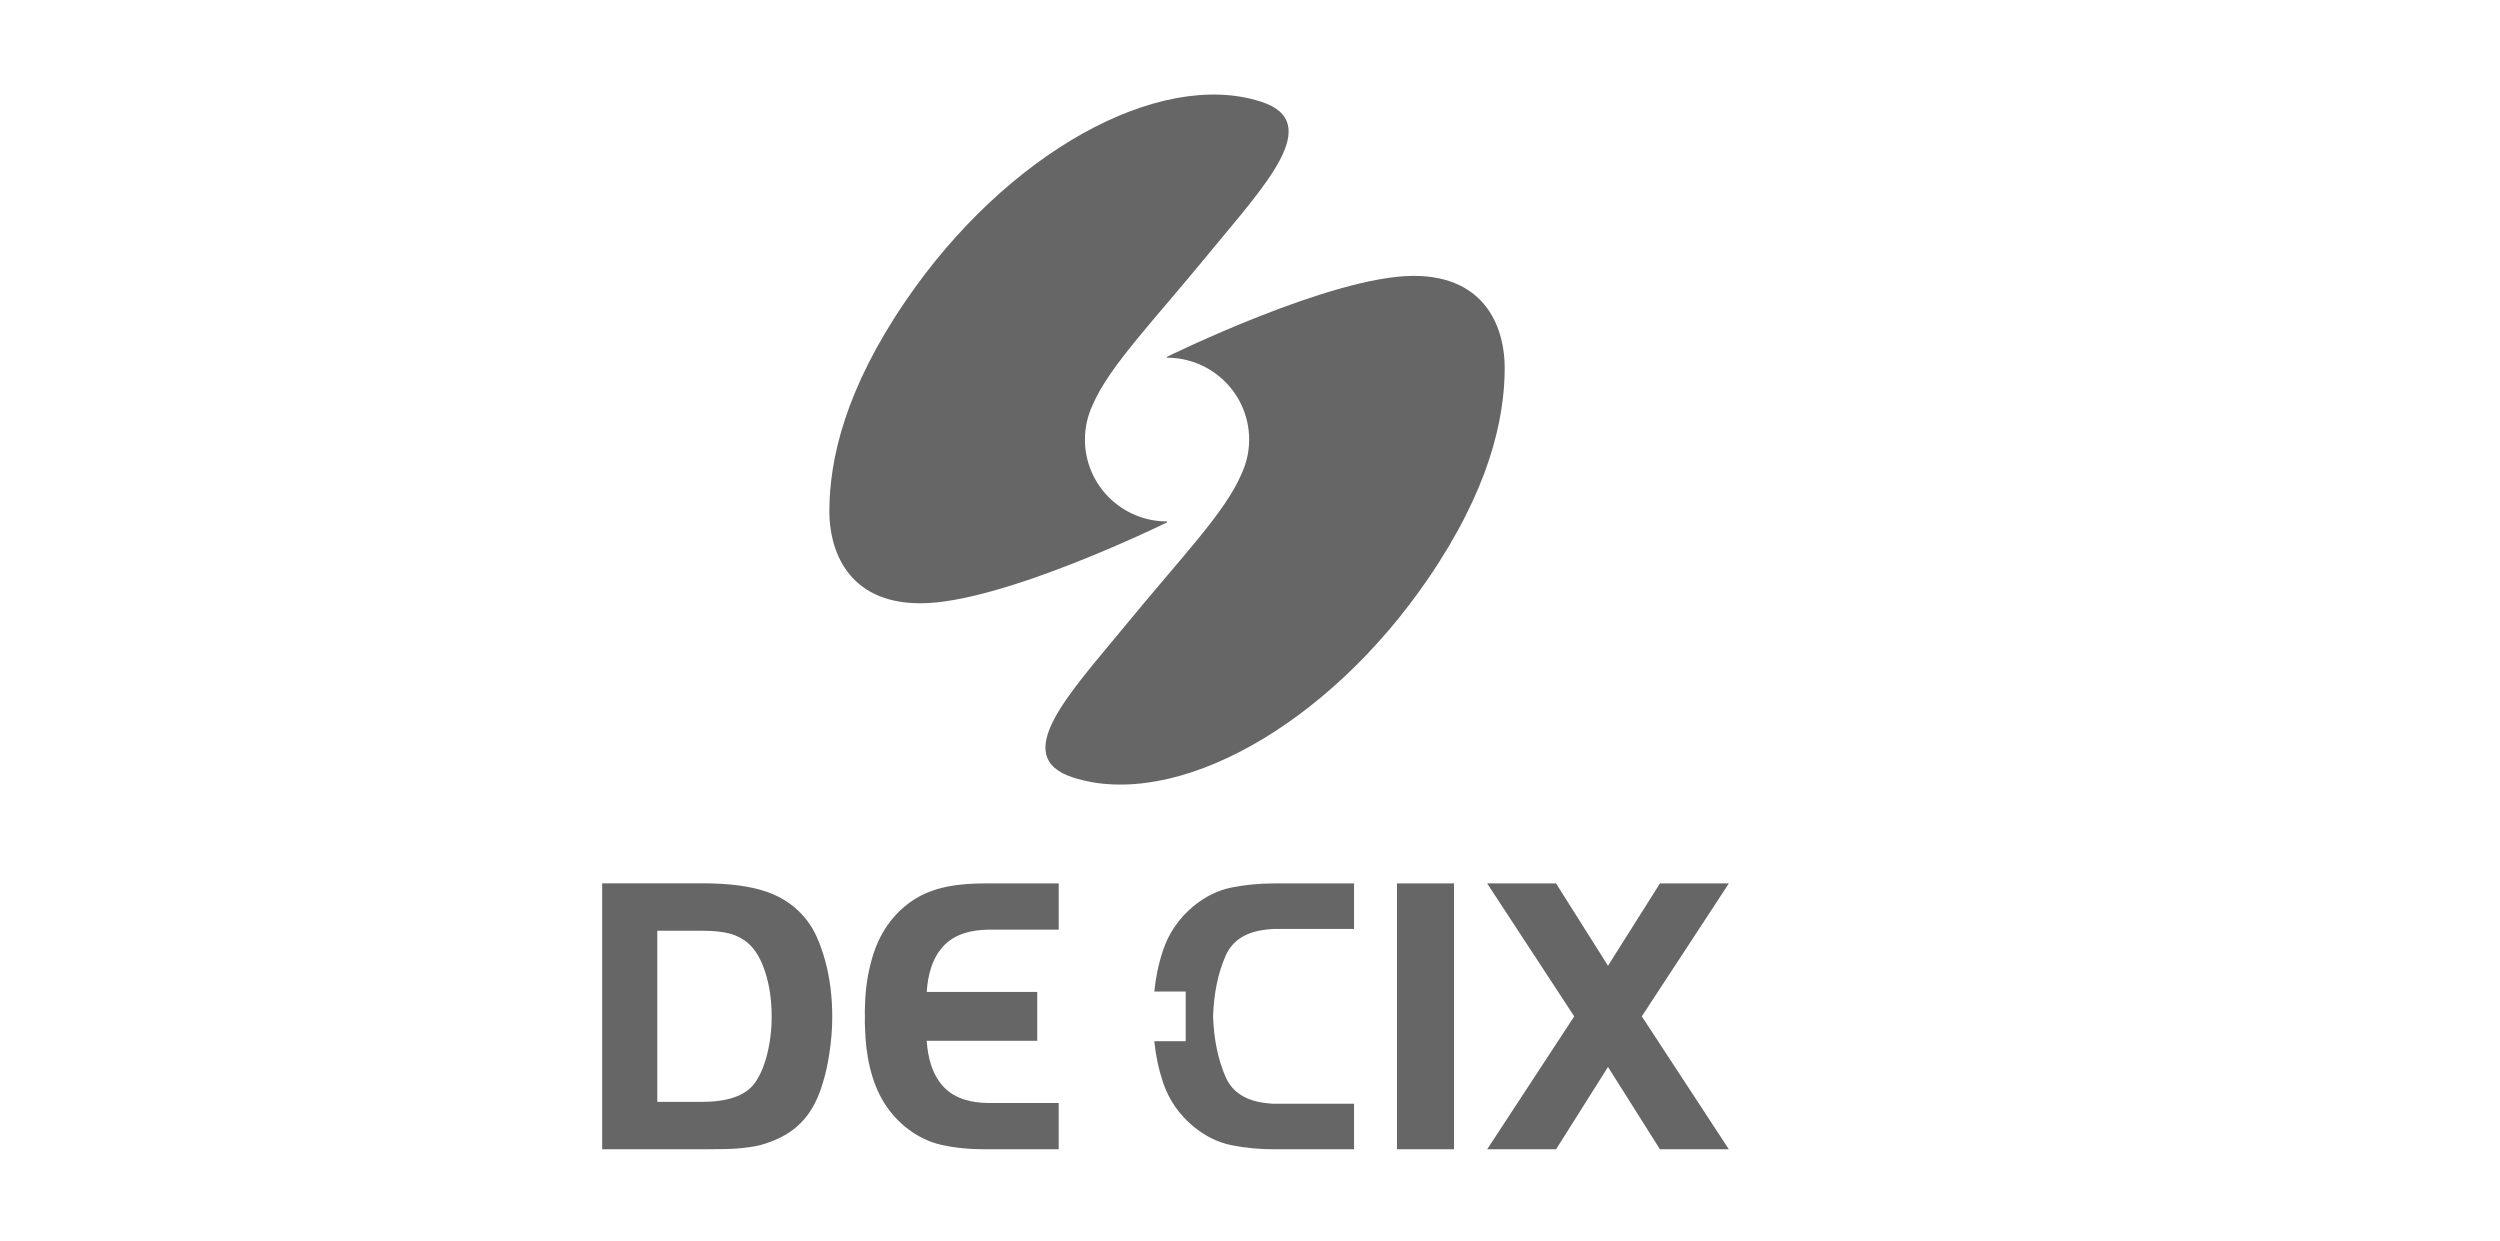
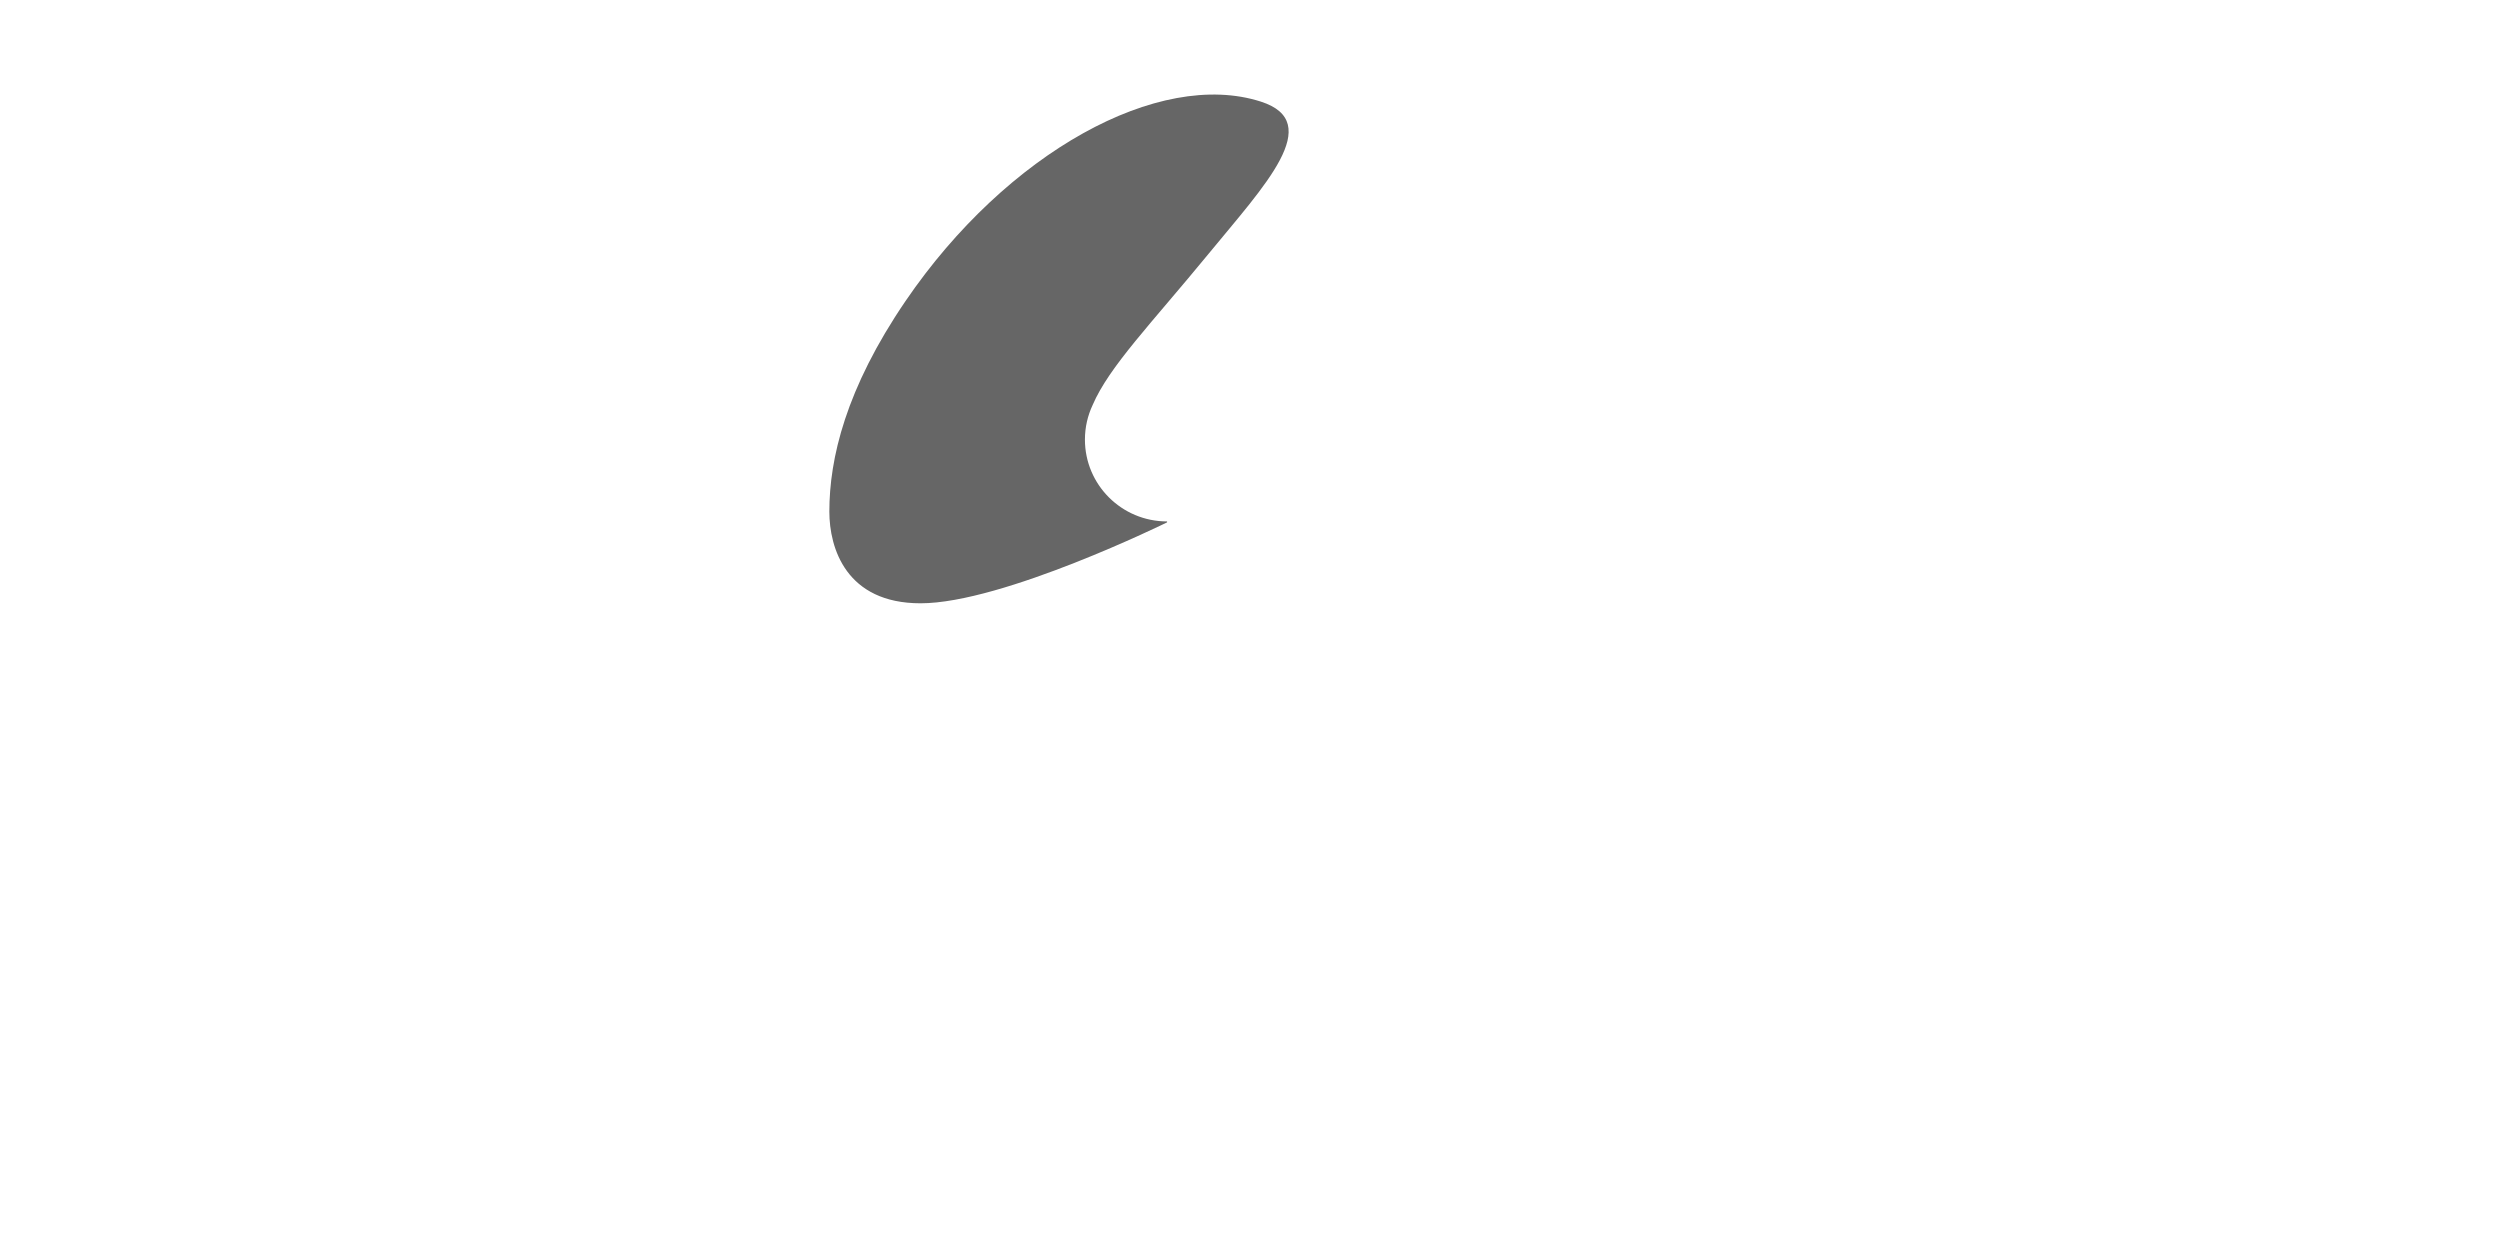
<svg xmlns="http://www.w3.org/2000/svg" width="145" height="72" viewBox="0 0 145 72" fill="none">
  <path d="M53.391 34.991C58.157 34.991 67.69 30.297 67.69 30.297V30.243C65.058 30.243 62.926 28.116 62.926 25.495C62.926 24.781 63.086 24.105 63.371 23.497C64.327 21.262 66.767 18.779 70.129 14.682C73.327 10.782 76.885 7.097 73.125 5.892C67.23 4.001 58.408 8.83 52.522 17.459C49.049 22.551 48.102 26.601 48.102 29.67C48.102 31.788 49.072 34.991 53.391 34.991Z" fill="black" fill-opacity="0.6" />
-   <path d="M81.985 16C77.217 16 67.685 20.694 67.685 20.694V20.747C70.318 20.747 72.451 22.874 72.451 25.497C72.451 26.209 72.288 26.885 72.004 27.494C71.048 29.729 68.609 32.212 65.246 36.309C62.049 40.208 58.491 43.893 62.25 45.099C68.145 46.988 76.968 42.161 82.853 33.531C86.326 28.438 87.273 24.39 87.273 21.322C87.273 19.203 86.304 16 81.985 16ZM40.746 51.232C42.293 51.232 43.541 51.397 44.486 51.729C45.432 52.06 46.2 52.605 46.784 53.358C47.031 53.672 47.236 54.019 47.392 54.388C47.572 54.796 47.731 55.248 47.866 55.742C48.001 56.235 48.102 56.756 48.17 57.304C48.238 57.85 48.271 58.41 48.271 58.98C48.271 59.657 48.216 60.368 48.102 61.107C48.007 61.775 47.853 62.433 47.641 63.072C47.356 63.936 46.953 64.627 46.435 65.142C45.917 65.66 45.253 66.047 44.44 66.311C44.232 66.388 44.013 66.444 43.788 66.485C43.563 66.522 43.311 66.558 43.033 66.588C42.756 66.621 42.428 66.639 42.054 66.646C41.678 66.655 41.242 66.658 40.746 66.658H34.926V51.232H40.746ZM38.123 63.907H40.746C41.452 63.907 42.057 63.822 42.559 63.654C43.063 63.483 43.45 63.227 43.72 62.889C44.036 62.488 44.287 61.933 44.475 61.223C44.661 60.515 44.756 59.759 44.756 58.957C44.756 58.018 44.634 57.162 44.385 56.39C44.136 55.62 43.803 55.058 43.383 54.701C43.075 54.436 42.713 54.247 42.323 54.147C41.919 54.04 41.392 53.984 40.746 53.984H38.123V63.907ZM61.405 63.974H57.306C56.396 63.964 55.426 63.755 54.761 63.07C54.072 62.359 53.81 61.34 53.751 60.365H60.16V57.531H53.751C53.81 56.556 54.072 55.538 54.761 54.828C55.426 54.142 56.396 53.934 57.306 53.922H61.405V51.238H57.161C55.692 51.238 54.149 51.397 52.898 52.251C51.735 53.046 50.971 54.211 50.582 55.576C50.334 56.442 50.196 57.337 50.173 58.24C50.158 58.476 50.156 58.712 50.164 58.949C50.156 59.185 50.158 59.42 50.173 59.657C50.211 61.127 50.506 62.737 51.295 63.987C52.032 65.158 53.222 66.077 54.555 66.391C55.404 66.589 56.291 66.659 57.161 66.659H61.404L61.405 63.974ZM73.464 53.914C73.593 53.906 73.722 53.88 73.852 53.88H78.535V51.238H73.894C73.042 51.238 72.224 51.317 71.435 51.474C70.647 51.632 69.904 51.997 69.207 52.57C68.37 53.272 67.784 54.128 67.45 55.137C67.192 55.913 67.027 56.704 66.951 57.509H68.772V60.388H66.951C67.027 61.193 67.192 61.984 67.45 62.762C67.784 63.769 68.37 64.625 69.207 65.326C69.904 65.9 70.647 66.265 71.435 66.423C72.223 66.581 73.042 66.659 73.894 66.659H78.535V64.018H73.852C73.722 64.018 73.593 63.99 73.464 63.983C72.269 63.856 71.477 63.351 71.089 62.471C70.646 61.459 70.403 60.285 70.358 58.949C70.403 57.611 70.646 56.437 71.089 55.426C71.478 54.546 72.269 54.041 73.465 53.913M100.274 51.239H96.277L93.264 56.014L90.251 51.239H86.256L91.305 58.949L86.256 66.659H90.252L93.264 61.883L96.277 66.659H100.274L95.225 58.948L100.274 51.239ZM81.025 66.658H84.332V51.239H81.025V66.658Z" fill="black" fill-opacity="0.6" />
</svg>